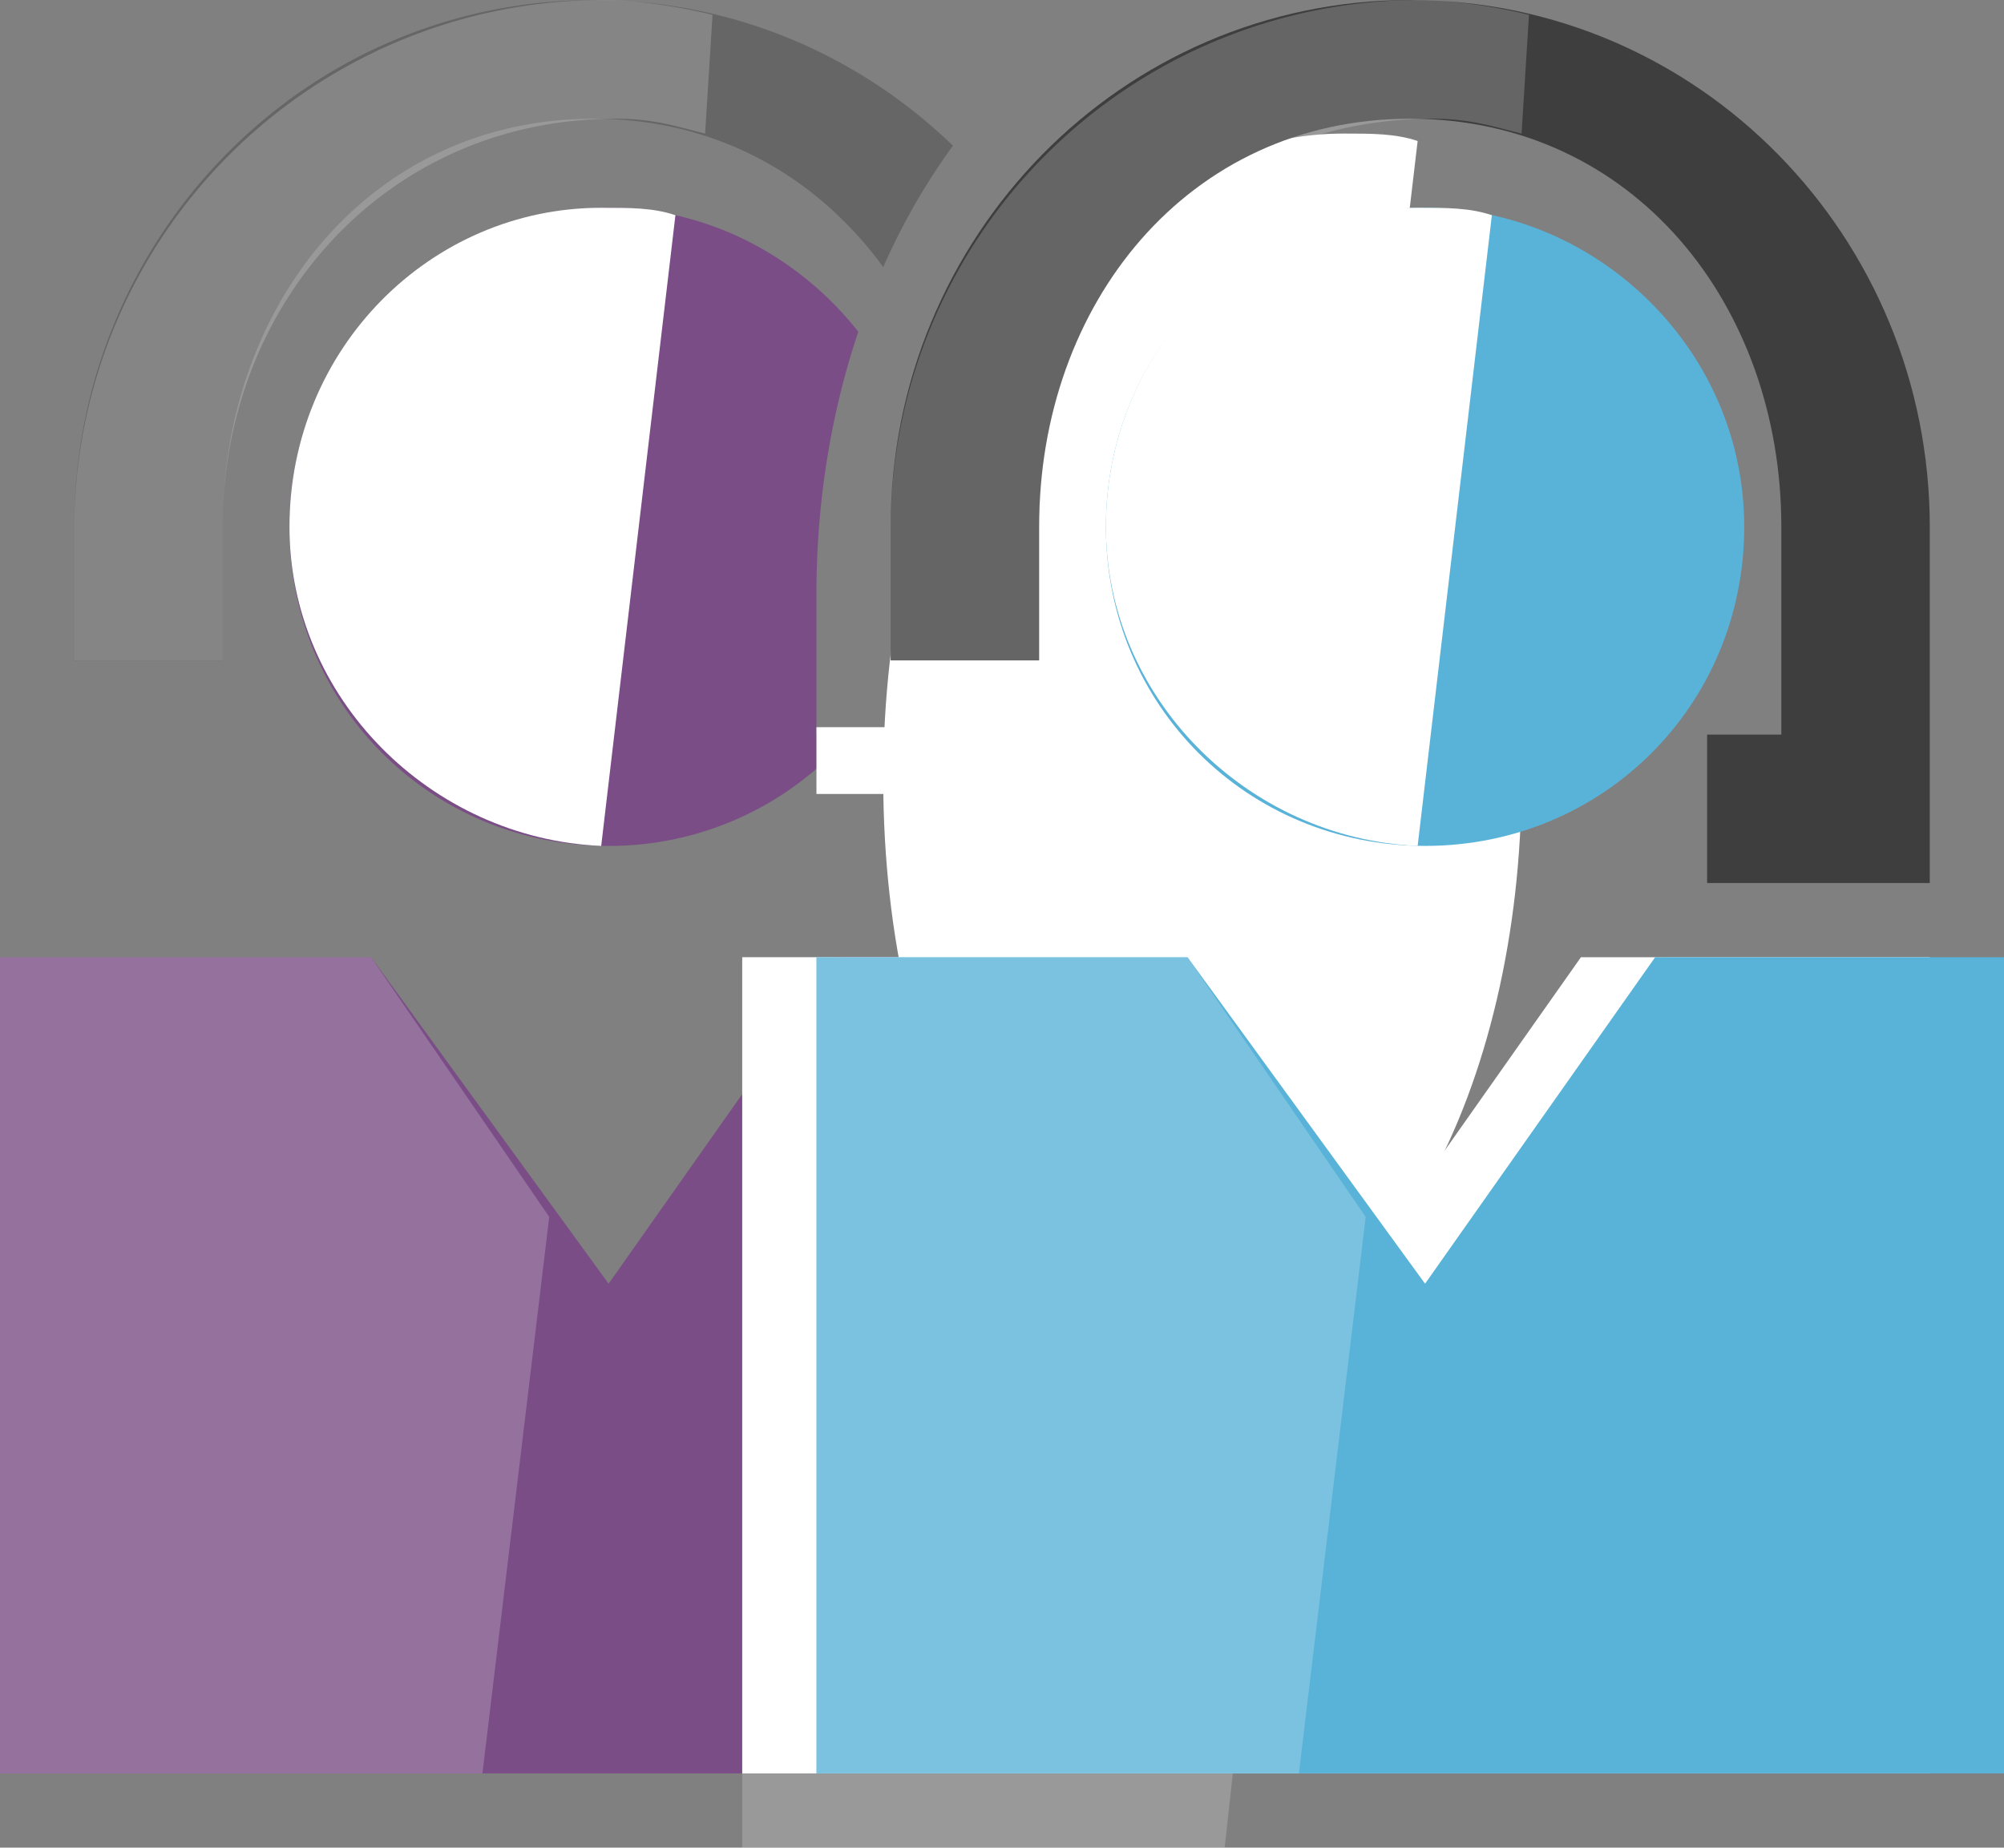
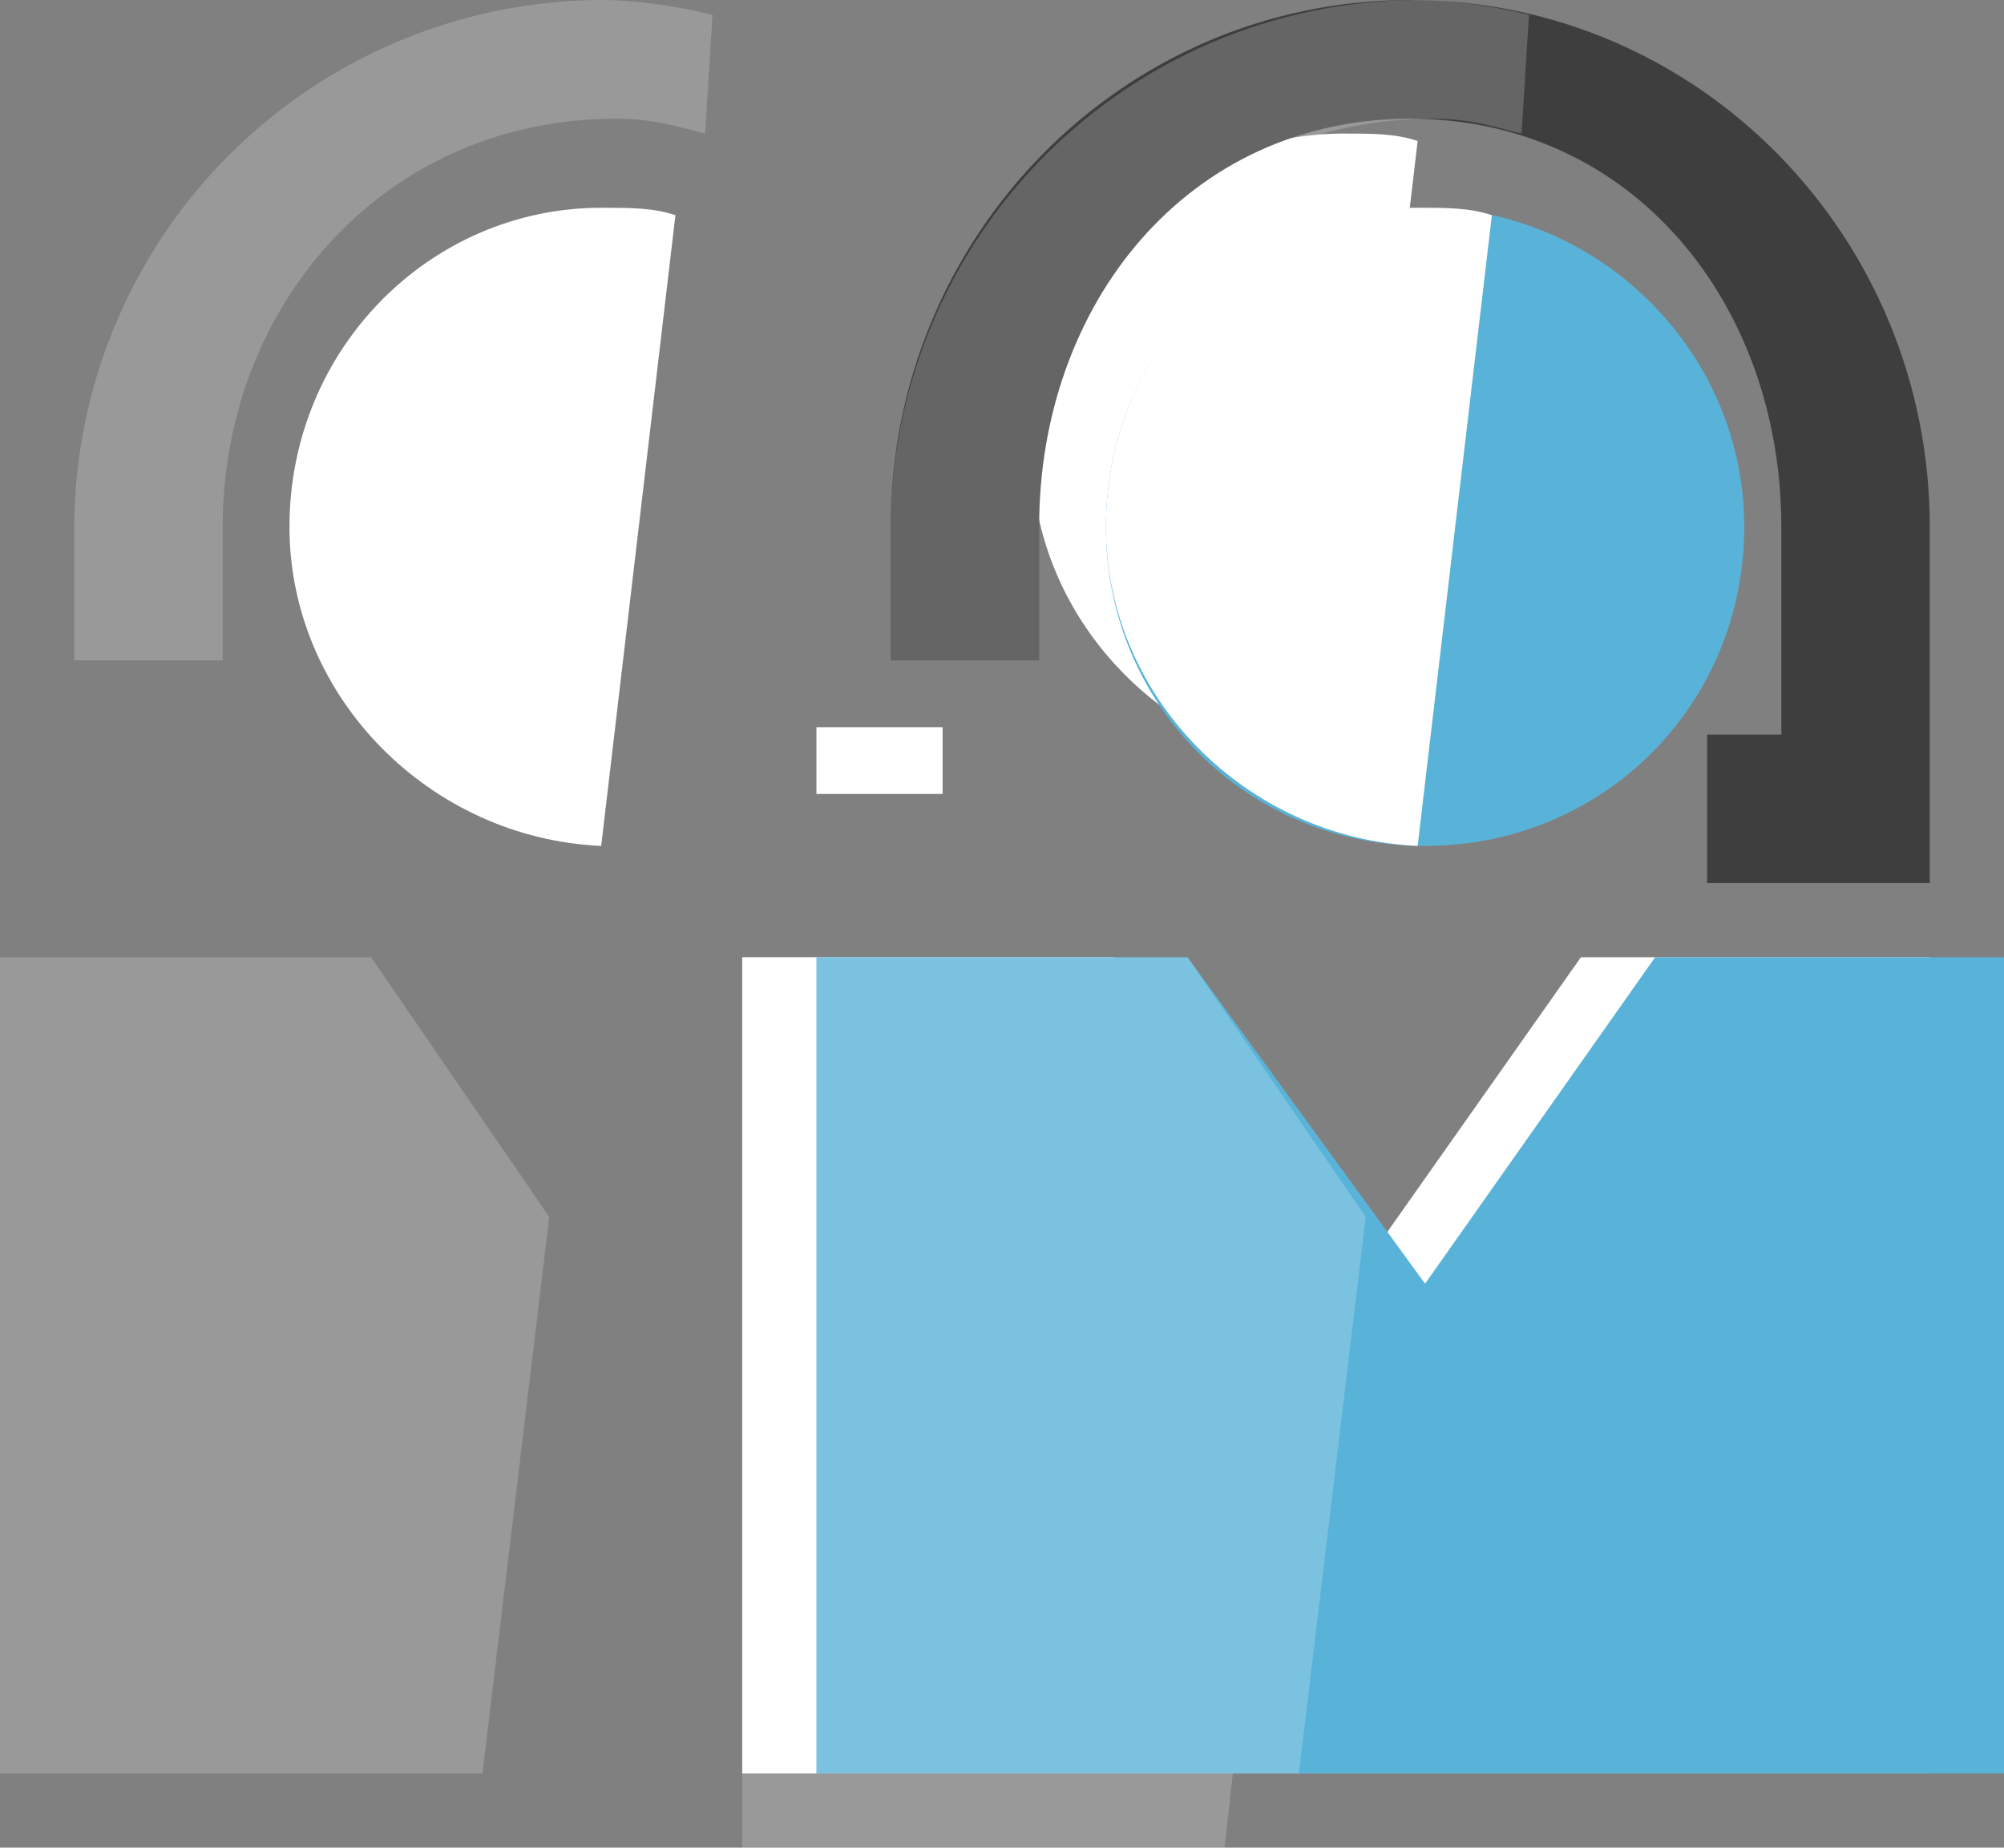
<svg xmlns="http://www.w3.org/2000/svg" xmlns:xlink="http://www.w3.org/1999/xlink" width="27" height="24.9">
  <rect width="100%" height="100%" fill="#808080" stroke="none" />
  <style>.F{opacity:.2}.G{enable-background:new}</style>
-   <path d="M8.2 2.8c-2.4 0-4.3 1.9-4.3 4.3s1.9 4.3 4.3 4.3a4.26 4.26 0 0 0 3.256-1.5H11V8c0-1.25.2-2.446.564-3.53C10.764 3.457 9.54 2.8 8.2 2.8zM0 12.9v11h16v-11h-4.7l-3.1 4.4L5 12.9z" fill="#7a4d86" />
  <g fill="#fff" class="G">
    <use xlink:href="#B" class="F" />
    <path d="M5 12.9H0v11h6.5l.9-7.5z" class="F" />
  </g>
-   <path d="M8 .001c-3.9 0-7 3.2-7 7.1v1.8h2V7.1c0-3 2-5.5 5-5.5 1.677 0 3.023.797 3.9 2a8.82 8.82 0 0 1 .939-1.637C11.587.755 9.9.001 8 .001zm6.074 3.578C13.373 4.776 13 6.325 13 8V9.9h-1v2h3V7.1c0-1.28-.34-2.48-.926-3.52z" fill="#666" />
  <g fill="#fff">
    <path d="M8.1 0A7.13 7.13 0 0 0 1 7.1v1.8h2V7.1c0-3 2.2-5.5 5.3-5.5.5 0 .8.1 1.2.2L9.6.2C9.2.1 8.6 0 8.1 0z" class="F G" />
-     <path d="M20.5 10.5c0 4.2-1.9 7.7-4.3 7.7s-4.3-3.4-4.3-7.7 1.9-7.7 4.3-7.7c2.3 0 4.3 3.4 4.3 7.7" />
    <path d="M10 12.9v11h16v-11h-4.7l-3.1 4.4-3.2-4.4z" />
    <use xlink:href="#B" x="10" y="-1" class="F G" />
    <path d="M15 12.9h-5v12h6.5l.9-8.2z" class="F G" />
    <path d="M11 9.8h1.7v.9H11z" />
  </g>
  <path d="M23.5 7.1c0 2.4-1.9 4.3-4.3 4.3s-4.3-1.9-4.3-4.3 1.9-4.3 4.3-4.3c2.3 0 4.3 1.9 4.3 4.3M11 12.9v11h16v-11h-4.7l-3.1 4.4-3.2-4.4z" fill="#59b3d8" />
  <g fill="#fff" class="G">
    <use xlink:href="#B" x="11" class="F" />
    <path d="M16 12.9h-5v11h6.5l.9-7.5z" class="F" />
  </g>
  <path d="M26 11.9h-3v-2h1V7.1c0-3-2-5.5-5-5.5s-5 2.5-5 5.5v1.8h-2V7.1C12 3.2 15.1 0 19 0s7 3.2 7 7.1z" fill="#3e3e3e" />
  <path d="M19.1 0A7.13 7.13 0 0 0 12 7.1v1.8h2V7.1c0-3 2.2-5.5 5.3-5.5.5 0 .8.1 1.2.2l.1-1.6c-.4-.1-1-.2-1.5-.2z" fill="#fff" class="F G" />
  <defs>
    <path id="B" d="M3.9 7.1c0 2.3 1.9 4.2 4.2 4.3l1-8.5c-.3-.1-.6-.1-1-.1-2.3 0-4.2 1.9-4.2 4.3" />
  </defs>
</svg>